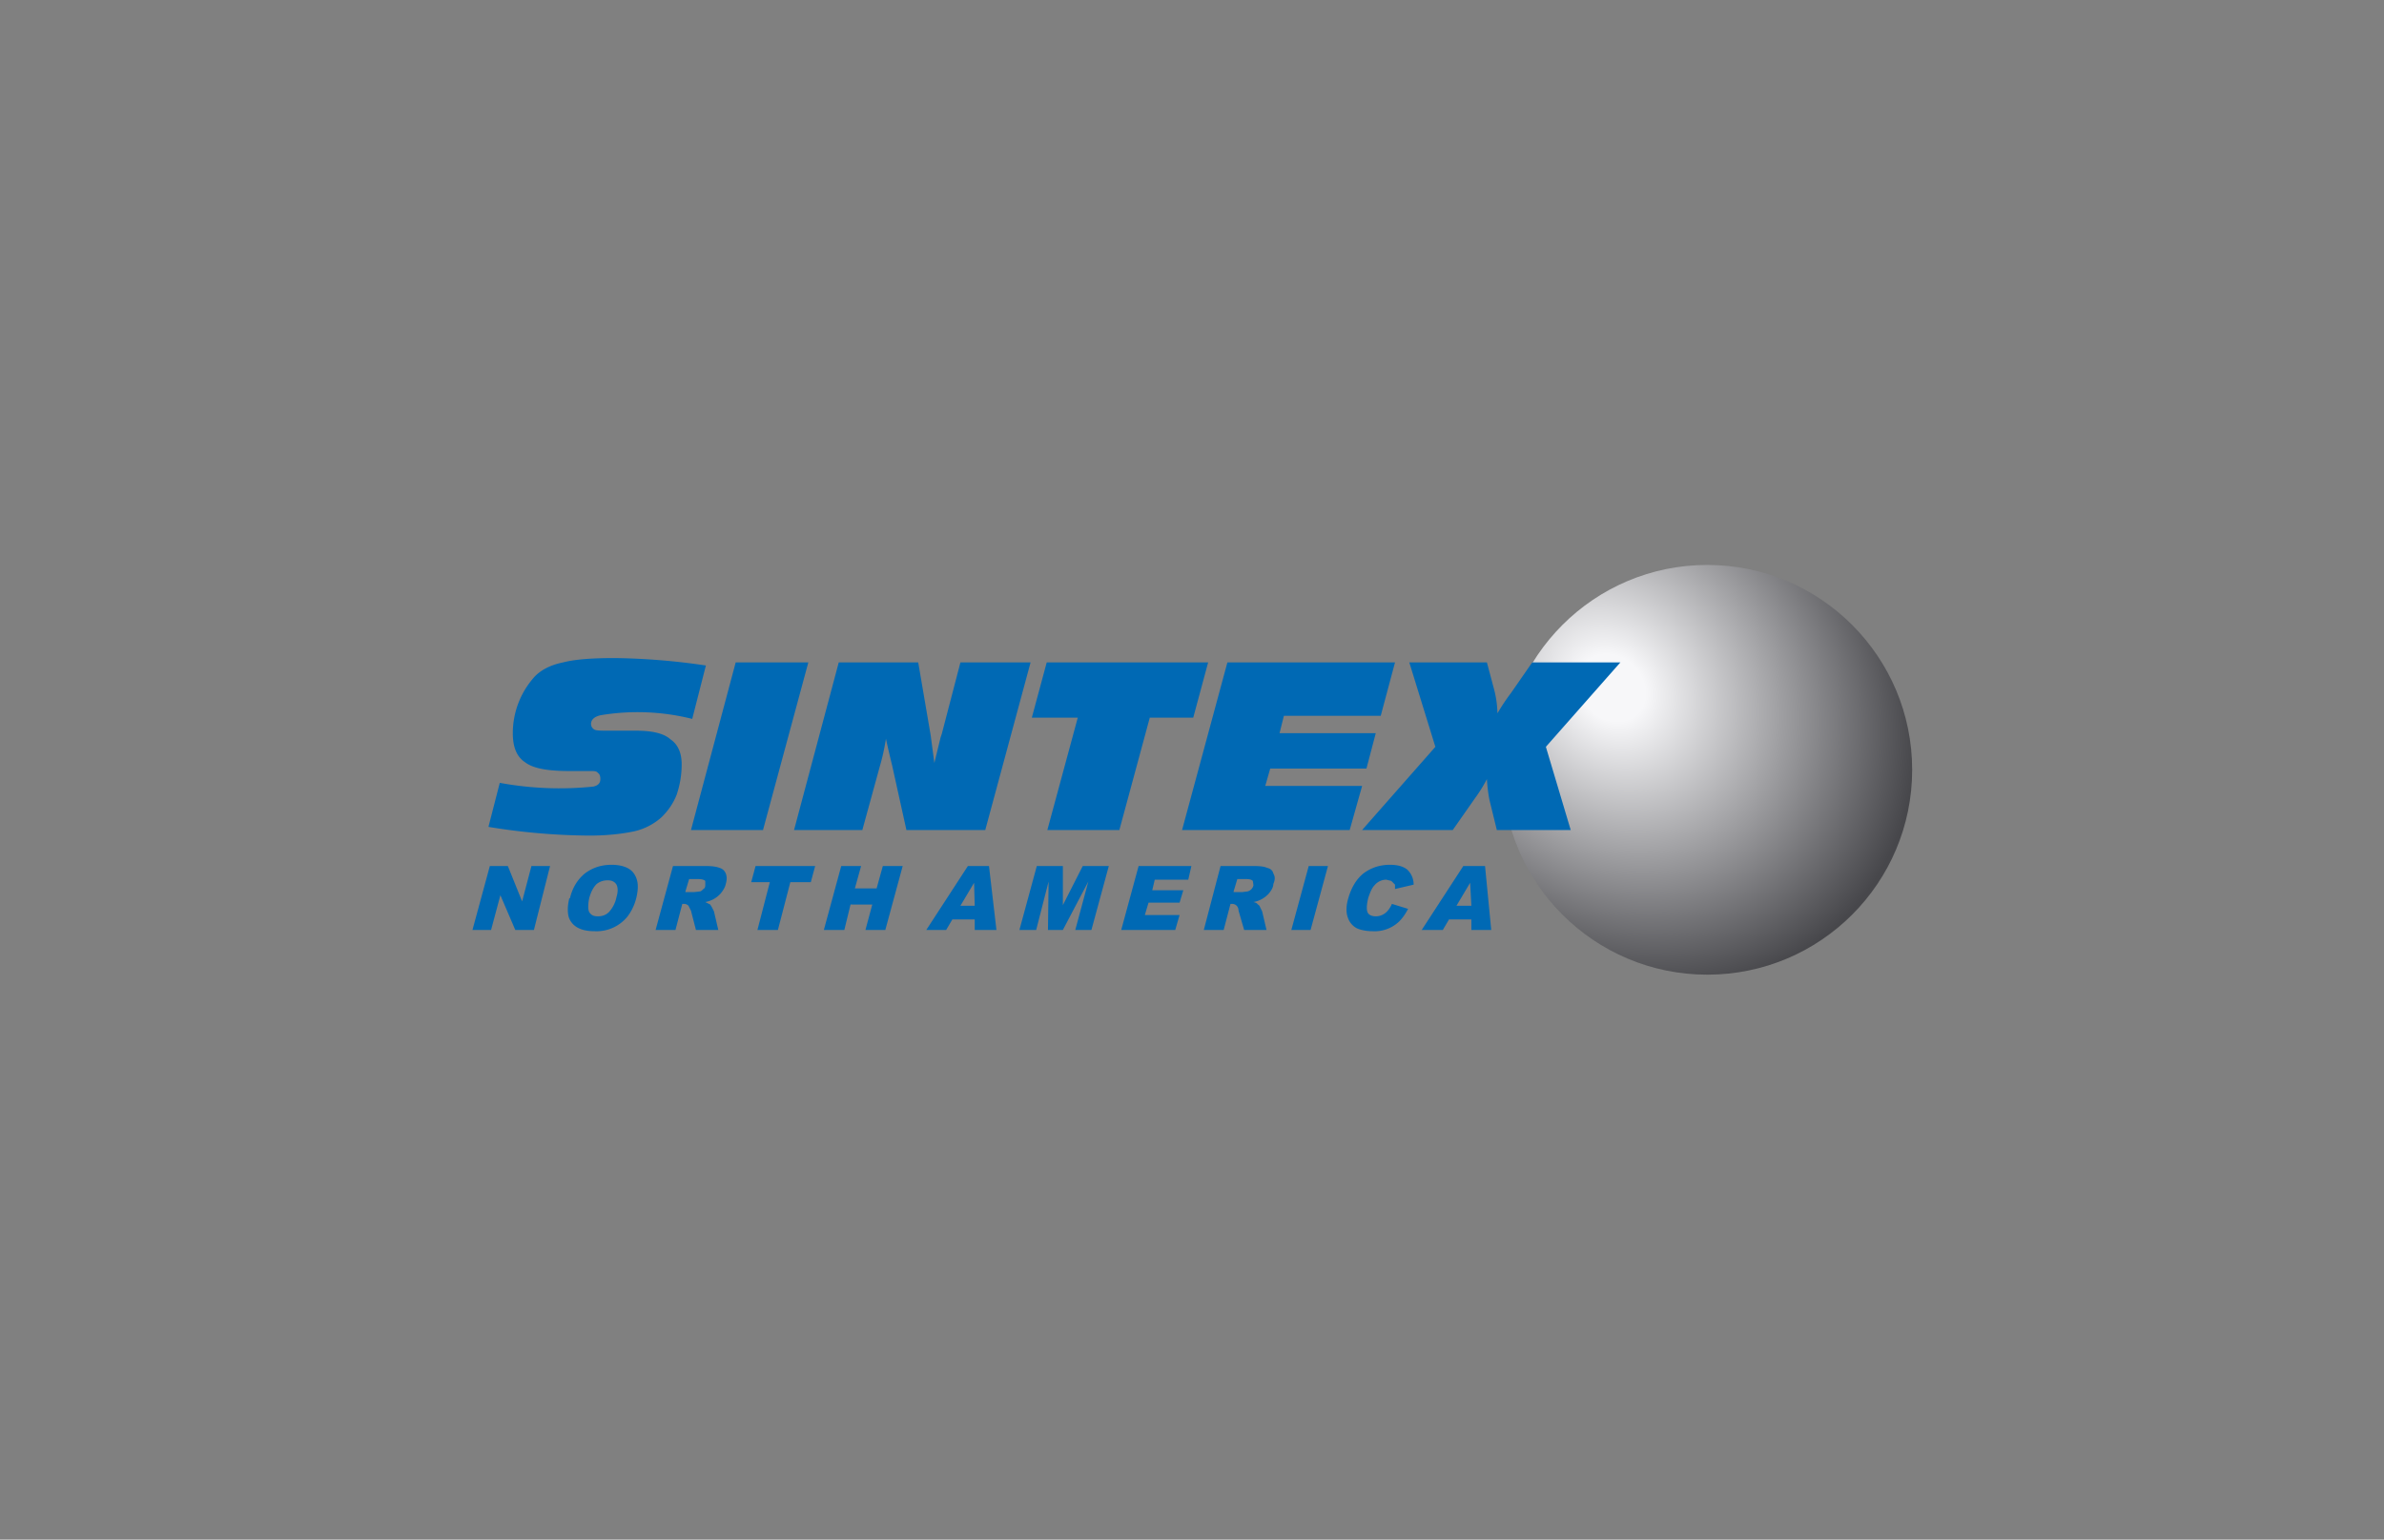
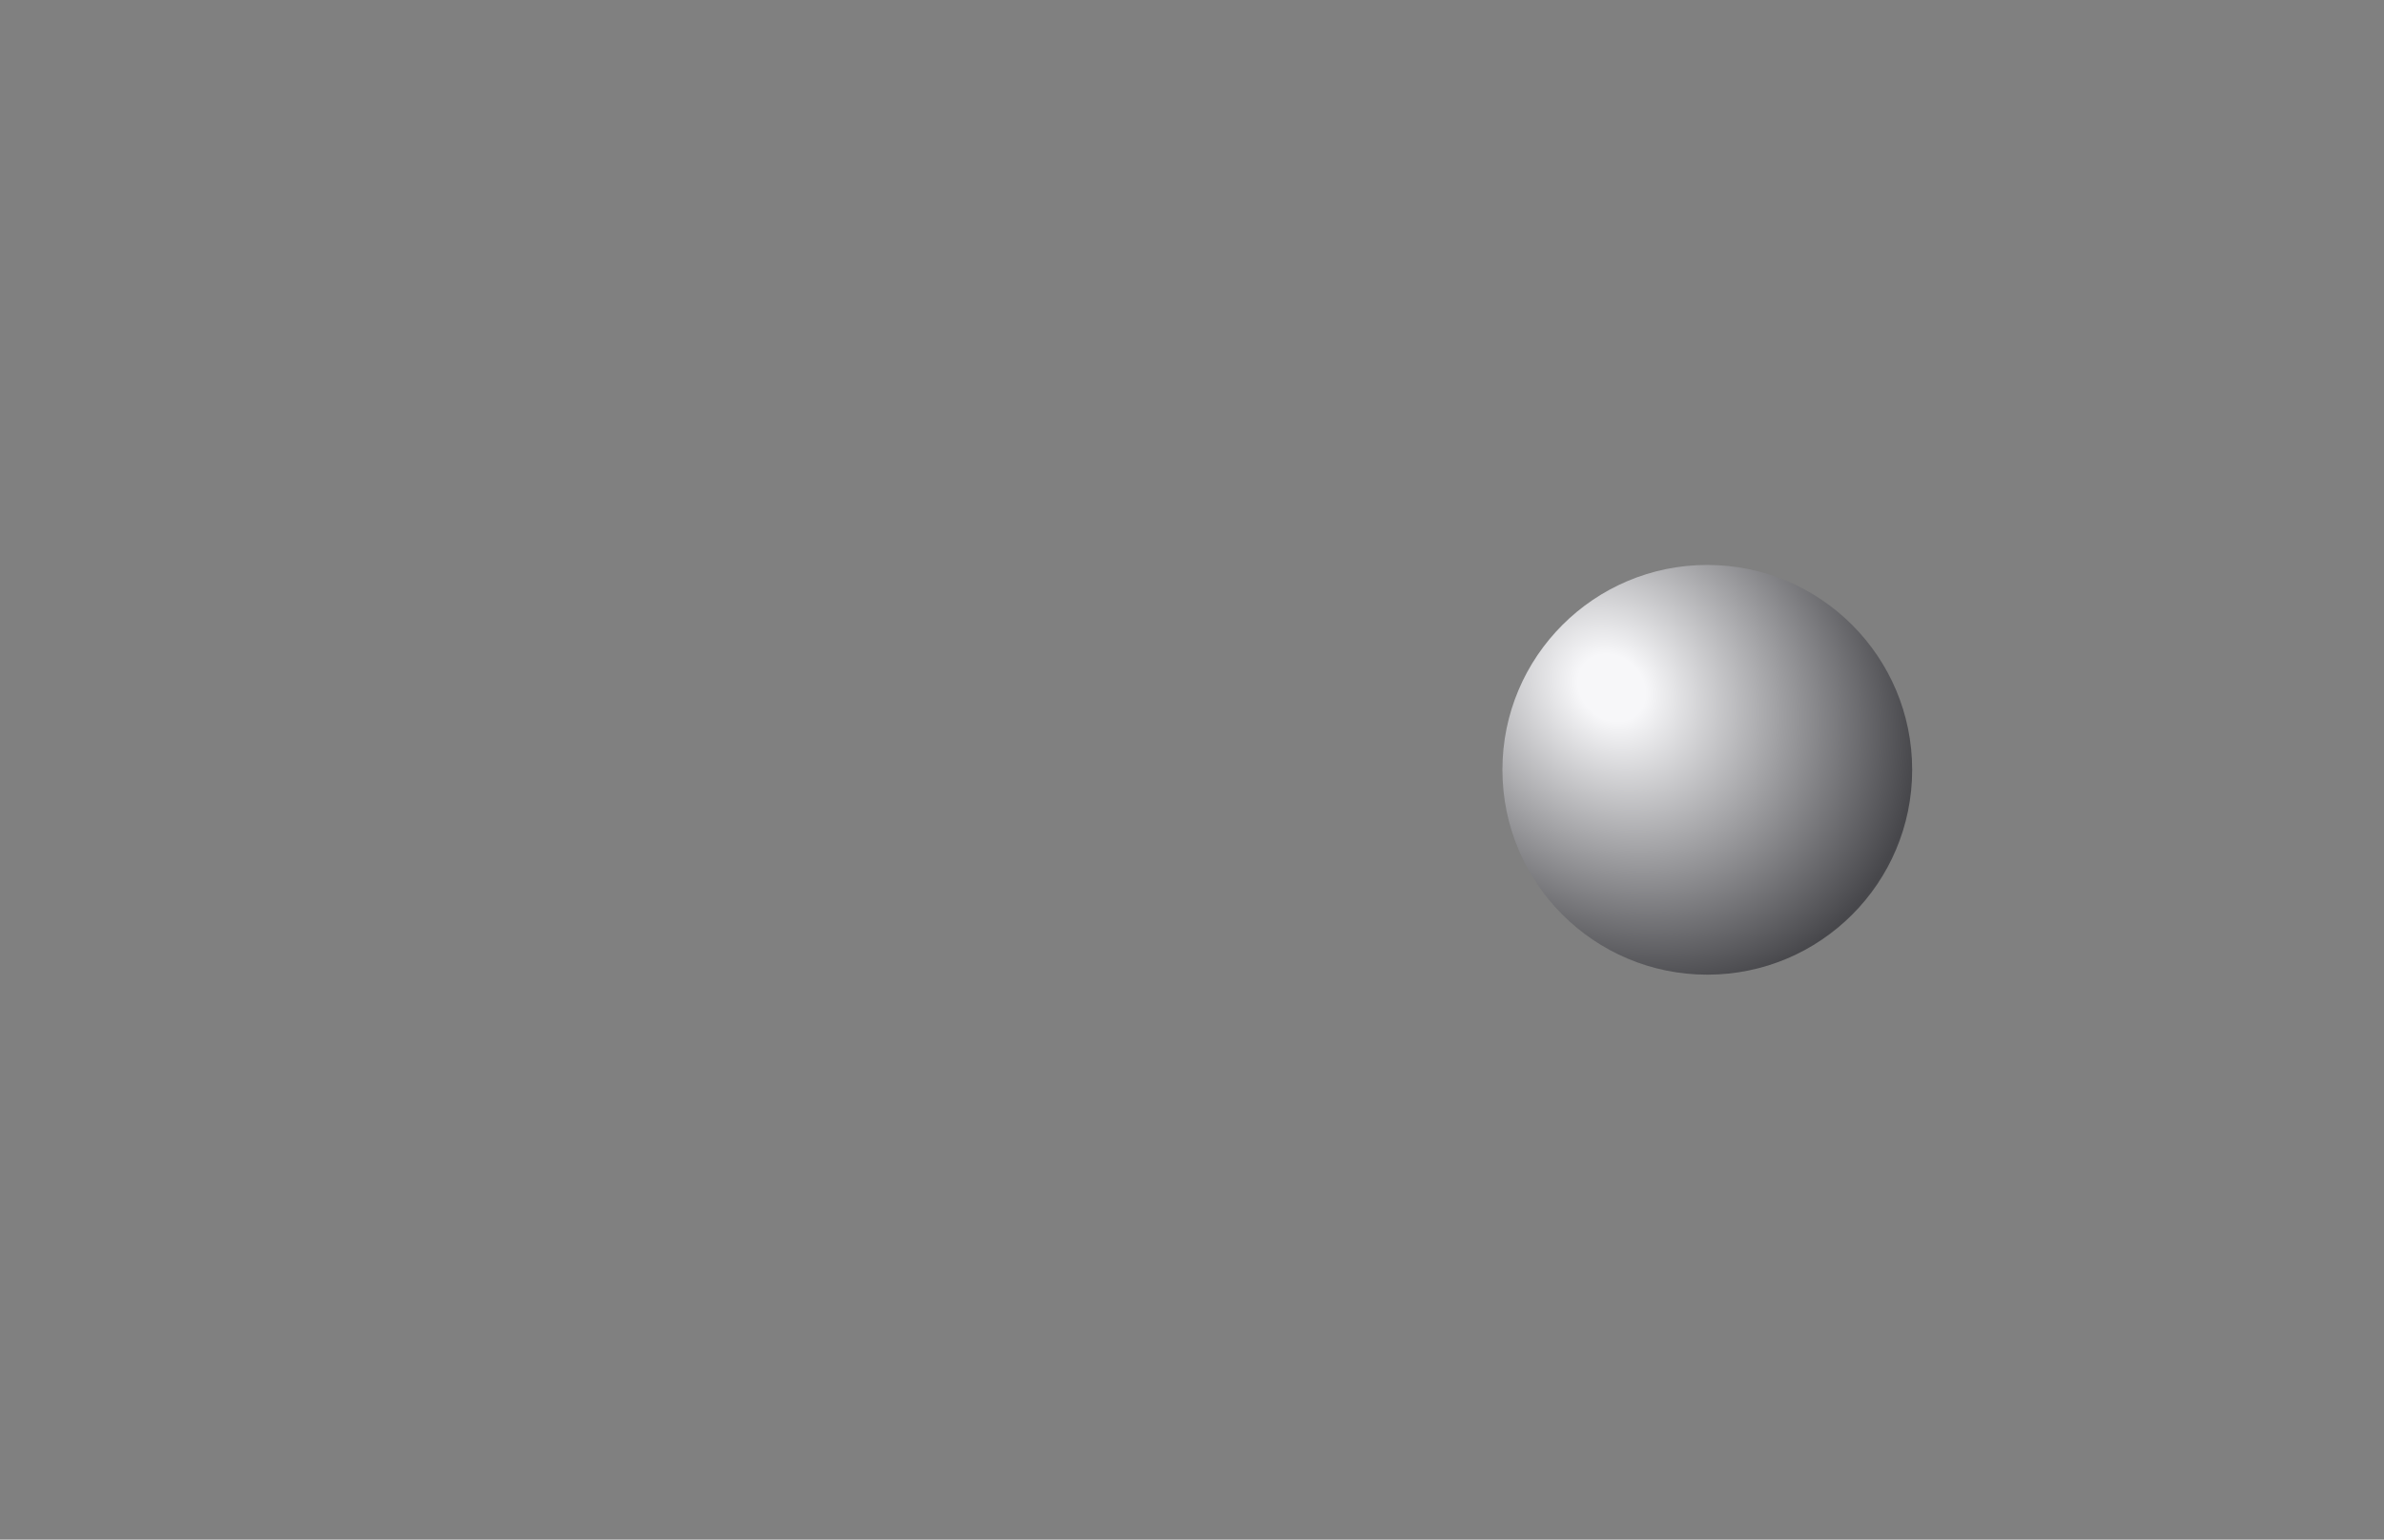
<svg xmlns="http://www.w3.org/2000/svg" fill="none" viewBox="0 0 384 248">
  <rect x="0" y="0" width="384" height="248" fill="#808080" stroke="none" />
  <circle cx="275" cy="124" r="33" fill="url(#a)" />
-   <path fill="#0069B4" fill-rule="evenodd" d="M78.7 133.2a104.3 104.3 0 0 0 16.2 1.4c3 0 5.4-.3 7.3-.7a9.9 9.9 0 0 0 4.4-2.3c1-1 1.8-2.1 2.4-3.6.5-1.5.8-3.1.8-4.9 0-1.8-.6-3.2-1.8-4-1.1-1-3-1.4-5.6-1.4h-4.3c-1.3 0-2.1 0-2.4-.2-.3-.2-.5-.5-.5-.9 0-.7.6-1.2 1.6-1.4a36.2 36.2 0 0 1 14.7.6l2.2-8.6A107.7 107.7 0 0 0 99 106c-3.6 0-6.4.2-8.3.7-2 .4-3.5 1.2-4.5 2.2a13.6 13.6 0 0 0-3.6 9.2c0 2.2.6 3.8 2 4.7 1.3 1 3.7 1.4 7.1 1.4h3.4c.6 0 1 0 1.2.3.3.2.4.5.4 1 0 .6-.3 1-1.1 1.2a53 53 0 0 1-15.1-.6l-1.8 7Zm44.2.5h-11.6l7.2-27h11.7l-7.3 27Zm16 0 2.8-10.2c.5-1.7.8-3.2 1-4.5a155.8 155.8 0 0 0 1 4.3l2.3 10.4h12.7l7.3-27h-11.3l-3 11.5-.2.6-1 4.1-.4-3-.2-1.5-2-11.7h-12.8l-7.2 27h11Zm53.3-18.1 2.4-8.9h-26l-2.4 8.9h7.4l-4.9 18.1h11.6l4.9-18.1h7Zm25.2 18.1h-27l7.3-27h27l-2.3 8.6h-15.6l-.7 2.8h15.5l-1.5 5.7h-15.5l-.8 2.8h15.6l-2 7.1Zm16.6 0 3.5-5a23.7 23.7 0 0 0 2-3.2 26.1 26.1 0 0 0 .4 3.3l1.2 4.9H253l-4-13.4 12-13.6h-14.2l-3.4 4.9a32.8 32.8 0 0 0-2.2 3.3 16.6 16.6 0 0 0-.5-3.7l-1.2-4.5H227l4.2 13.6-11.8 13.4H234Zm-155.2 5.8h3l2.3 5.7 1.5-5.7h3L86 149.8h-3l-2.4-5.6-1.5 5.6h-3l2.8-10.3Zm13 5.2c.4-1.7 1.2-3 2.4-4 1.2-.9 2.6-1.4 4.3-1.4 1.7 0 3 .5 3.6 1.4.7 1 .8 2.2.4 3.9a8.2 8.2 0 0 1-1.4 3 6.4 6.4 0 0 1-5.3 2.4c-1.2 0-2.1-.2-2.8-.6a3 3 0 0 1-1.4-1.7c-.2-.8-.2-1.8.1-3Zm3.1 0c-.2 1-.2 1.8 0 2.2.3.5.7.7 1.4.7s1.3-.2 1.8-.7a5 5 0 0 0 1.2-2.4c.3-1 .2-1.6 0-2-.3-.5-.8-.7-1.4-.7-.7 0-1.3.2-1.8.6-.5.5-.9 1.2-1.2 2.3Zm10.7 5.1 2.8-10.3h5.3c1 0 1.7.1 2.2.3.4.1.8.4 1 .9.2.5.2 1 0 1.7-.1.5-.4 1-.8 1.5a4.3 4.3 0 0 1-2.5 1.4l.8.4.3.5.3.6.7 3h-3.6l-.8-3.1-.4-.8a1 1 0 0 0-.7-.3h-.3l-1.1 4.2h-3.2Zm4.8-6.1h1.4l.9-.1c.2 0 .4-.2.6-.4.2-.1.3-.3.3-.6v-.7c-.2-.2-.6-.3-1.2-.3H111l-.6 2Zm11.2-4.2h9.7l-.7 2.6h-3.3l-2 7.7H122l2-7.7H121l.7-2.6Zm14 0h3.1l-1 3.6h3.5l1-3.6h3.2l-2.8 10.3h-3.2l1.1-4.1H137l-1 4.1h-3.3l2.8-10.3Zm21.5 8.6h-3.7l-1 1.7h-3.2l6.7-10.3h3.4l1.2 10.3H157v-1.7Zm-.1-2.2-.1-3.7-2.2 3.7h2.3Zm10-6.4h4.2v6.3l3.2-6.3h4.2l-2.8 10.3h-2.6l2.1-7.8-4.1 7.8h-2.4l.1-7.8-2 7.8h-2.7l2.8-10.3Zm16.4 0h8.5l-.5 2.2H186l-.4 1.7h5l-.6 2h-5l-.6 2h5.6l-.7 2.4h-8.7l2.8-10.3Zm10.5 10.3 2.7-10.3h5.4c1 0 1.7.1 2.1.3.5.1.9.4 1 .9.3.5.3 1 0 1.7 0 .5-.3 1-.7 1.5a4.3 4.3 0 0 1-2.5 1.4c.4.1.6.2.7.4.1 0 .3.2.4.5l.3.6.7 3h-3.6l-.9-3.1c0-.4-.2-.7-.3-.8a1 1 0 0 0-.7-.3h-.3l-1.1 4.2h-3.3Zm4.8-6.1h1.4l.8-.1a1.3 1.3 0 0 0 1-1l-.1-.7c-.2-.2-.5-.3-1.1-.3h-1.4l-.6 2Zm12-4.2h3.2l-2.8 10.3H208l2.8-10.3Zm13.5 6.1 2.6.8c-.4.8-.9 1.5-1.4 2a5.7 5.7 0 0 1-4.3 1.6c-1 0-2-.2-2.6-.5a3 3 0 0 1-1.4-1.7c-.3-.8-.3-1.9.1-3.2.5-1.7 1.3-3 2.4-3.9 1.2-.9 2.6-1.4 4.3-1.4 1.3 0 2.2.3 2.8.8.6.6 1 1.4 1 2.4l-3 .7v-.7l-.6-.6-.8-.2c-.7 0-1.4.3-1.9.9-.4.4-.7 1.1-1 2-.3 1.2-.3 2-.1 2.4.2.4.7.6 1.3.6.6 0 1.1-.2 1.5-.5.4-.3.8-.8 1.1-1.5Zm12.8 2.5h-3.6l-1 1.7H229l6.7-10.3h3.5l1 10.3H237v-1.7Zm0-2.2-.2-3.7-2.2 3.7h2.3Z" clip-rule="evenodd" />
  <defs>
    <radialGradient id="a" cx="0" cy="0" r="1" gradientTransform="matrix(42.167 40.7 -34.472 35.714 259.6 110.8)" gradientUnits="userSpaceOnUse">
      <stop offset=".1" stop-color="#F7F7F9" />
      <stop offset=".9" stop-color="#47474B" />
    </radialGradient>
  </defs>
</svg>